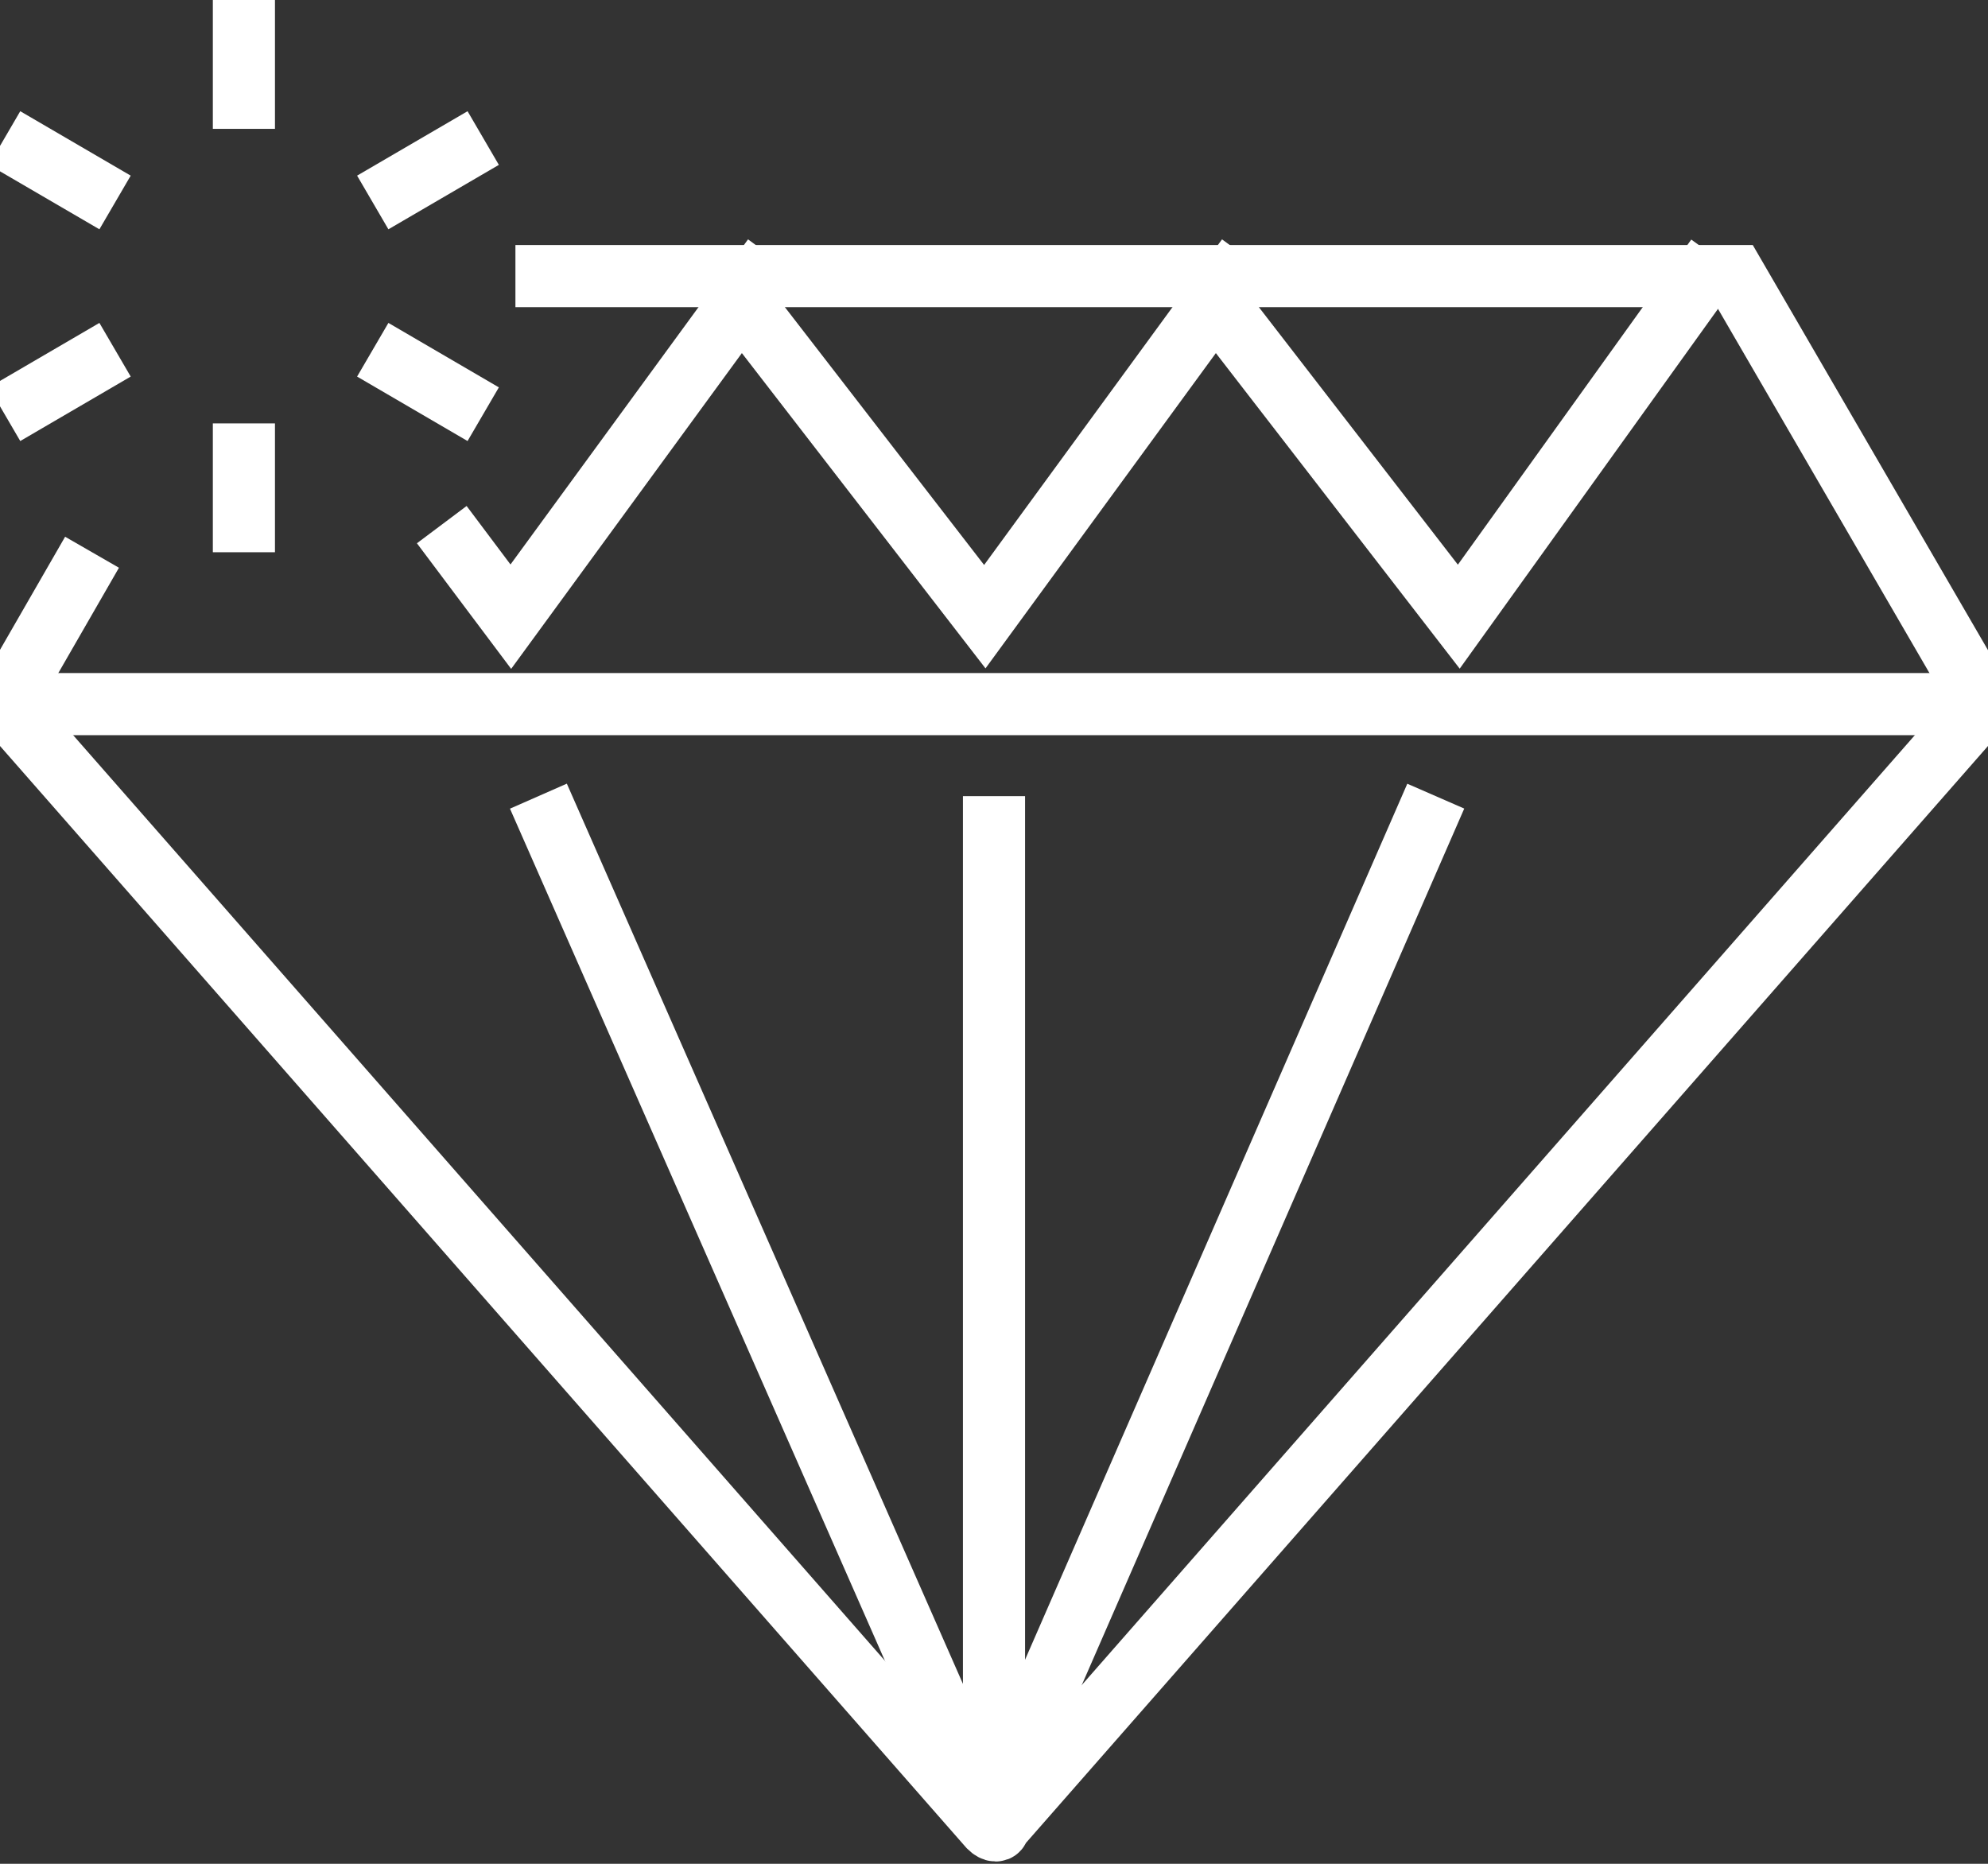
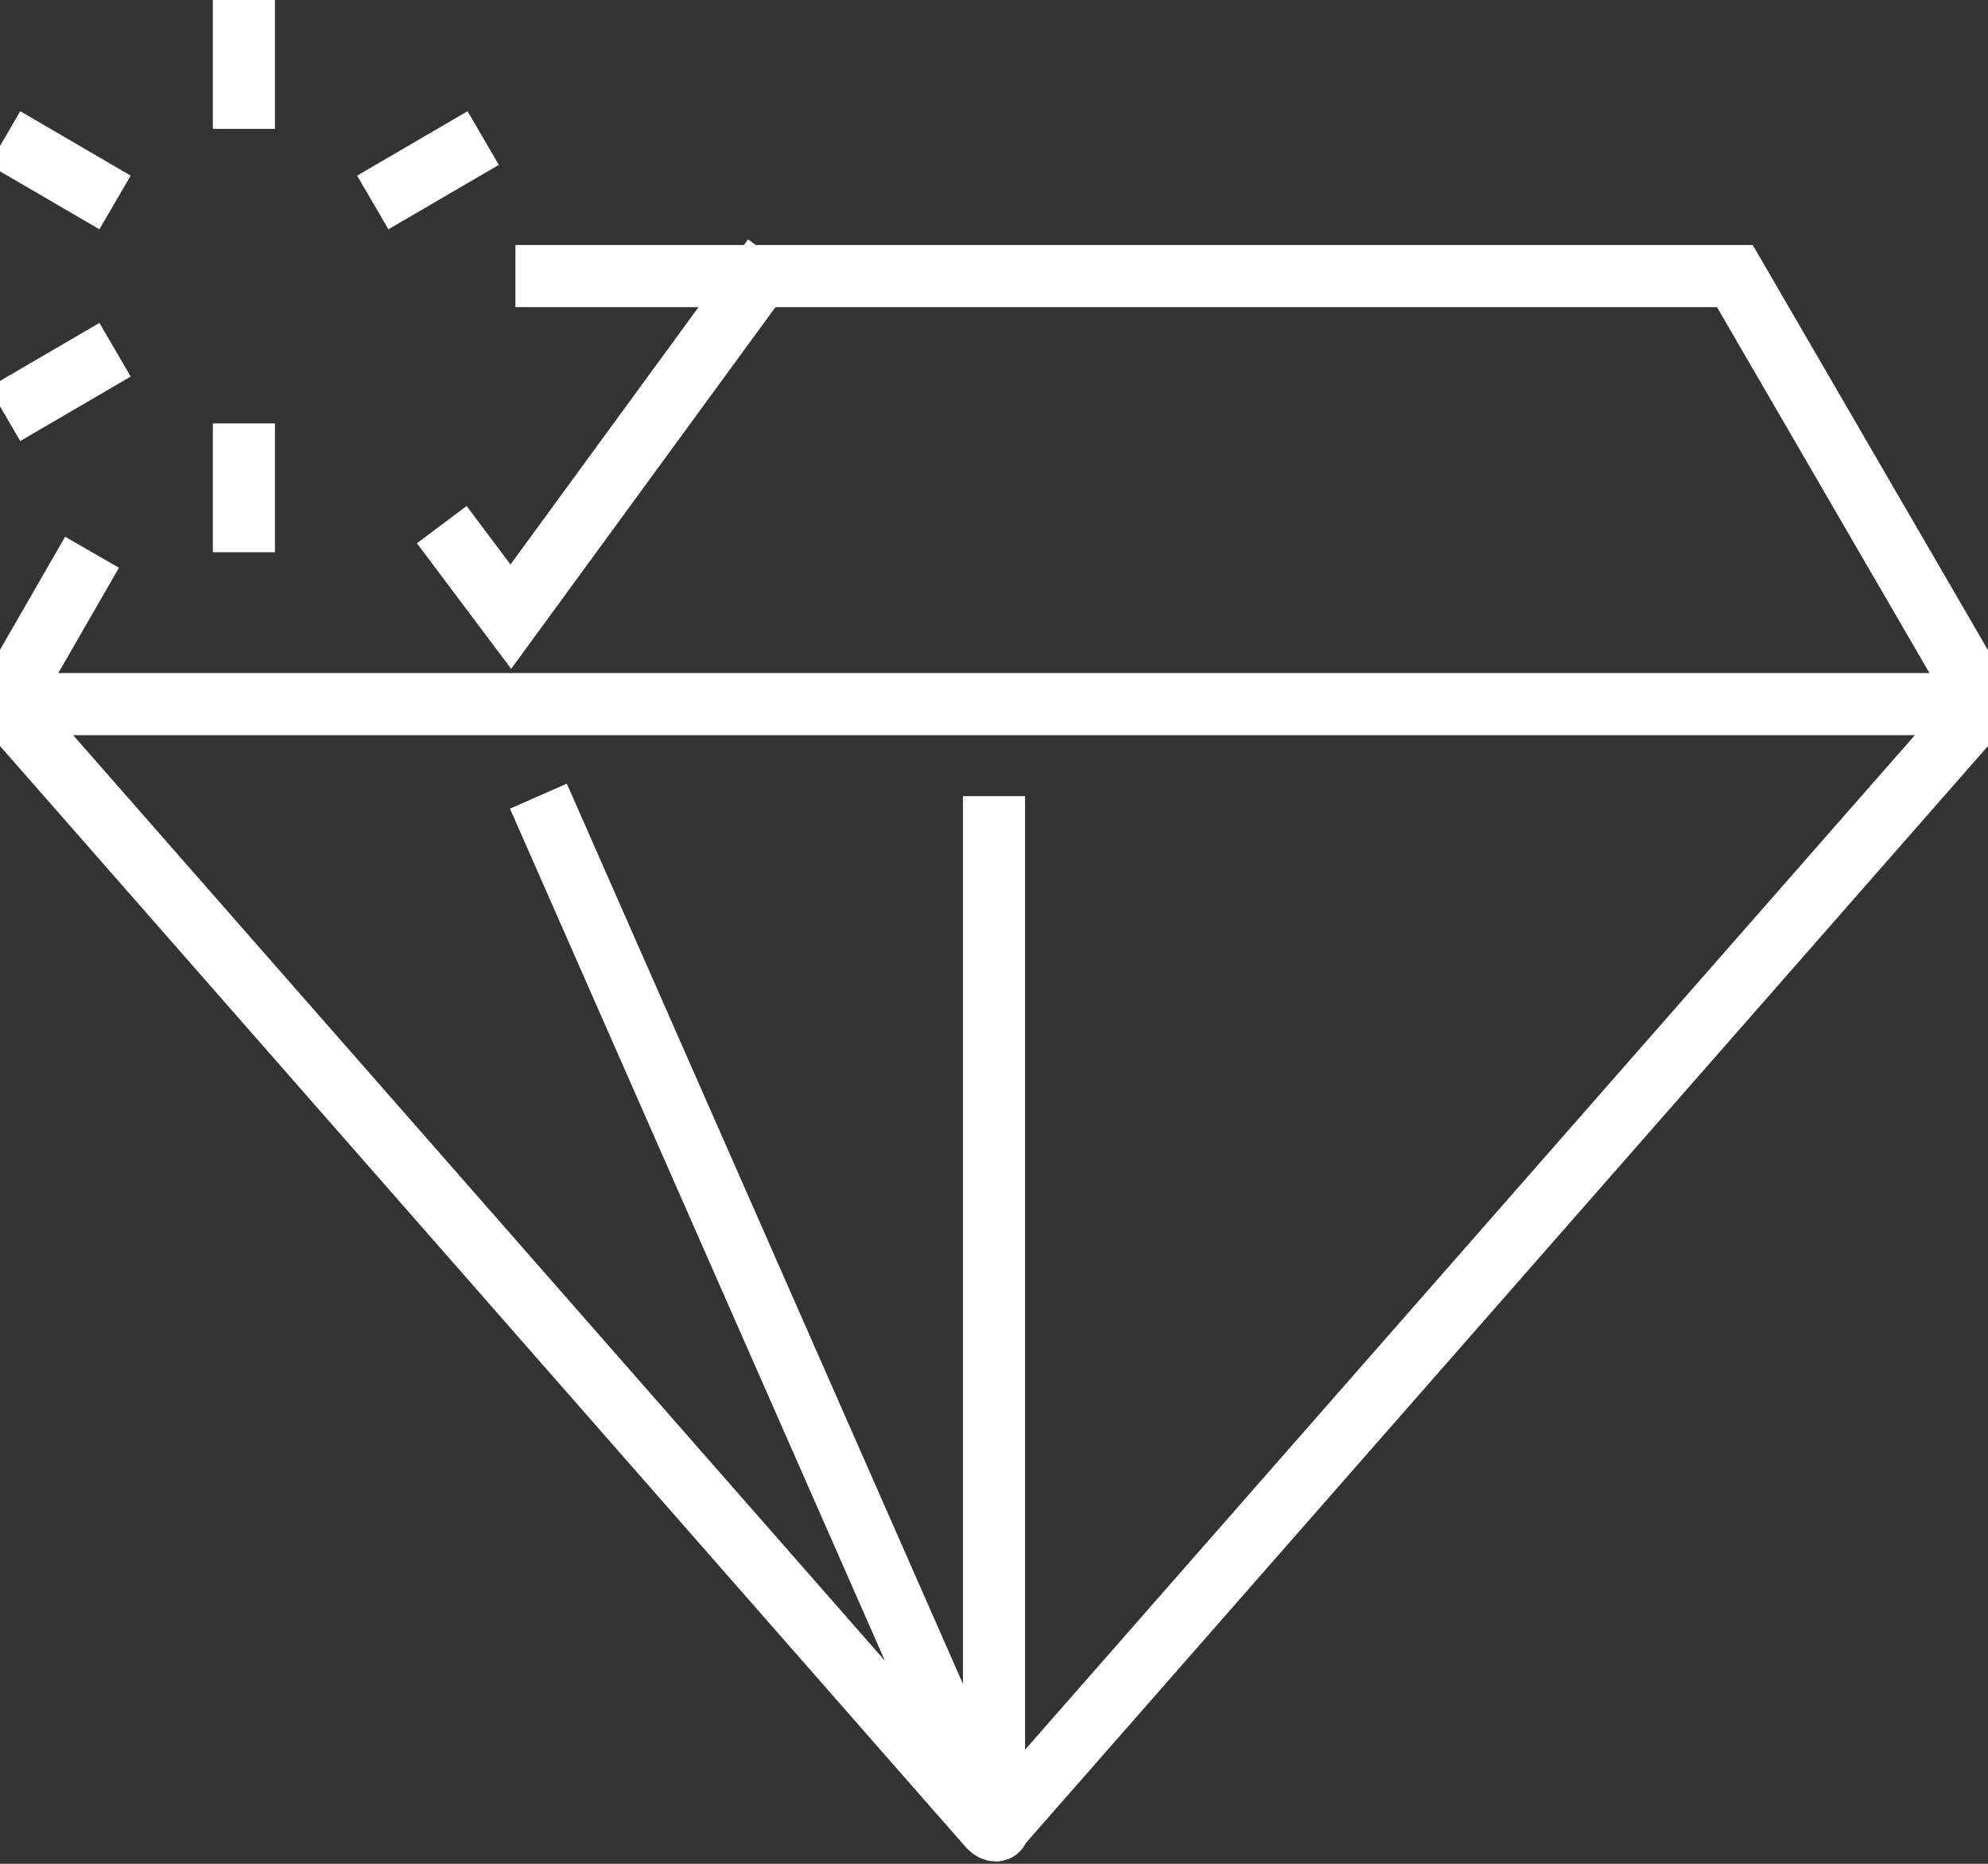
<svg xmlns="http://www.w3.org/2000/svg" width="64" height="60" viewBox="0 0 64 60" fill="none">
  <rect x="0" y="0" width="64" height="60" fill="#333333" stroke="none" />
  <path d="M2.963 17.778L0.148 22.667L31.852 58.815C32 58.963 32.148 58.963 32.148 58.815L63.852 22.667L55.852 8.889H16.593" stroke="white" stroke-width="2" stroke-miterlimit="10" />
  <path d="M0 22.667H64" stroke="white" stroke-width="2" stroke-miterlimit="10" />
  <path d="M32 58.963L17.333 25.63" stroke="white" stroke-width="2" stroke-miterlimit="10" />
-   <path d="M32 58.222L46.222 25.63" stroke="white" stroke-width="2" stroke-miterlimit="10" />
  <path d="M32 25.63V58.222" stroke="white" stroke-width="2" stroke-miterlimit="10" />
  <path d="M24.889 8.296L16.445 19.852L14.222 16.889" stroke="white" stroke-width="2" stroke-miterlimit="10" />
-   <path d="M40.148 8.296L31.704 19.852L24.148 10.074" stroke="white" stroke-width="2" stroke-miterlimit="10" />
-   <path d="M55.259 8.296L46.963 19.852L39.407 10.074" stroke="white" stroke-width="2" stroke-miterlimit="10" />
  <path d="M7.852 0V4.148" stroke="white" stroke-width="2" stroke-miterlimit="10" />
  <path d="M15.556 4.444L12 6.518" stroke="white" stroke-width="2" stroke-miterlimit="10" />
-   <path d="M15.556 13.334L12 11.259" stroke="white" stroke-width="2" stroke-miterlimit="10" />
  <path d="M7.852 17.778V13.63" stroke="white" stroke-width="2" stroke-miterlimit="10" />
  <path d="M0.148 13.334L3.704 11.259" stroke="white" stroke-width="2" stroke-miterlimit="10" />
  <path d="M0.148 4.444L3.704 6.518" stroke="white" stroke-width="2" stroke-miterlimit="10" />
</svg>